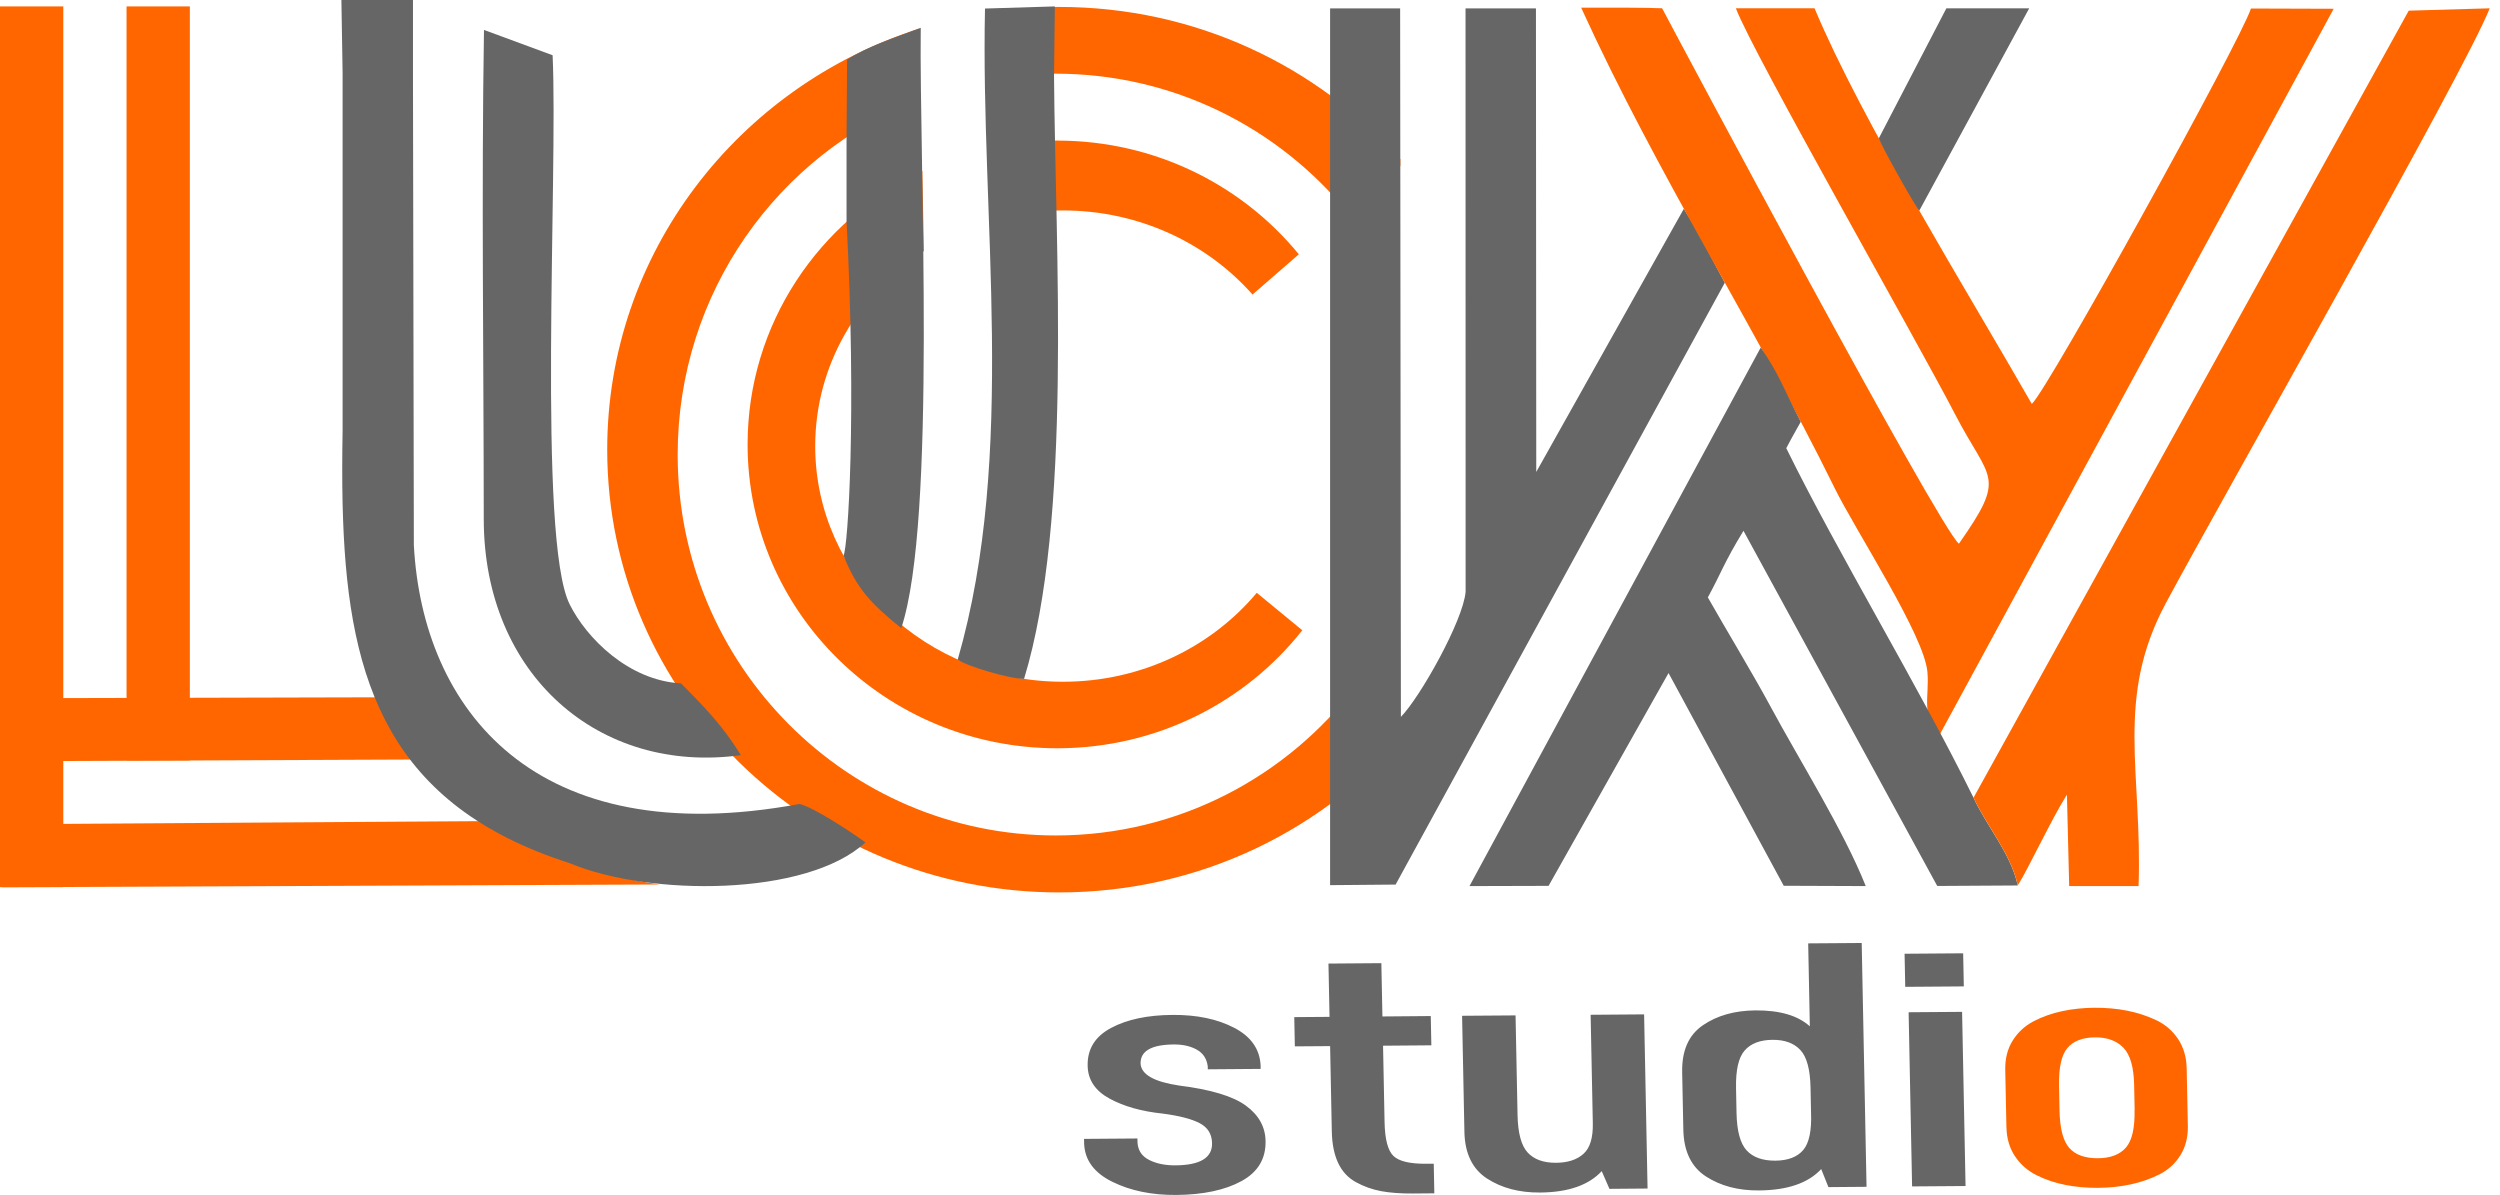
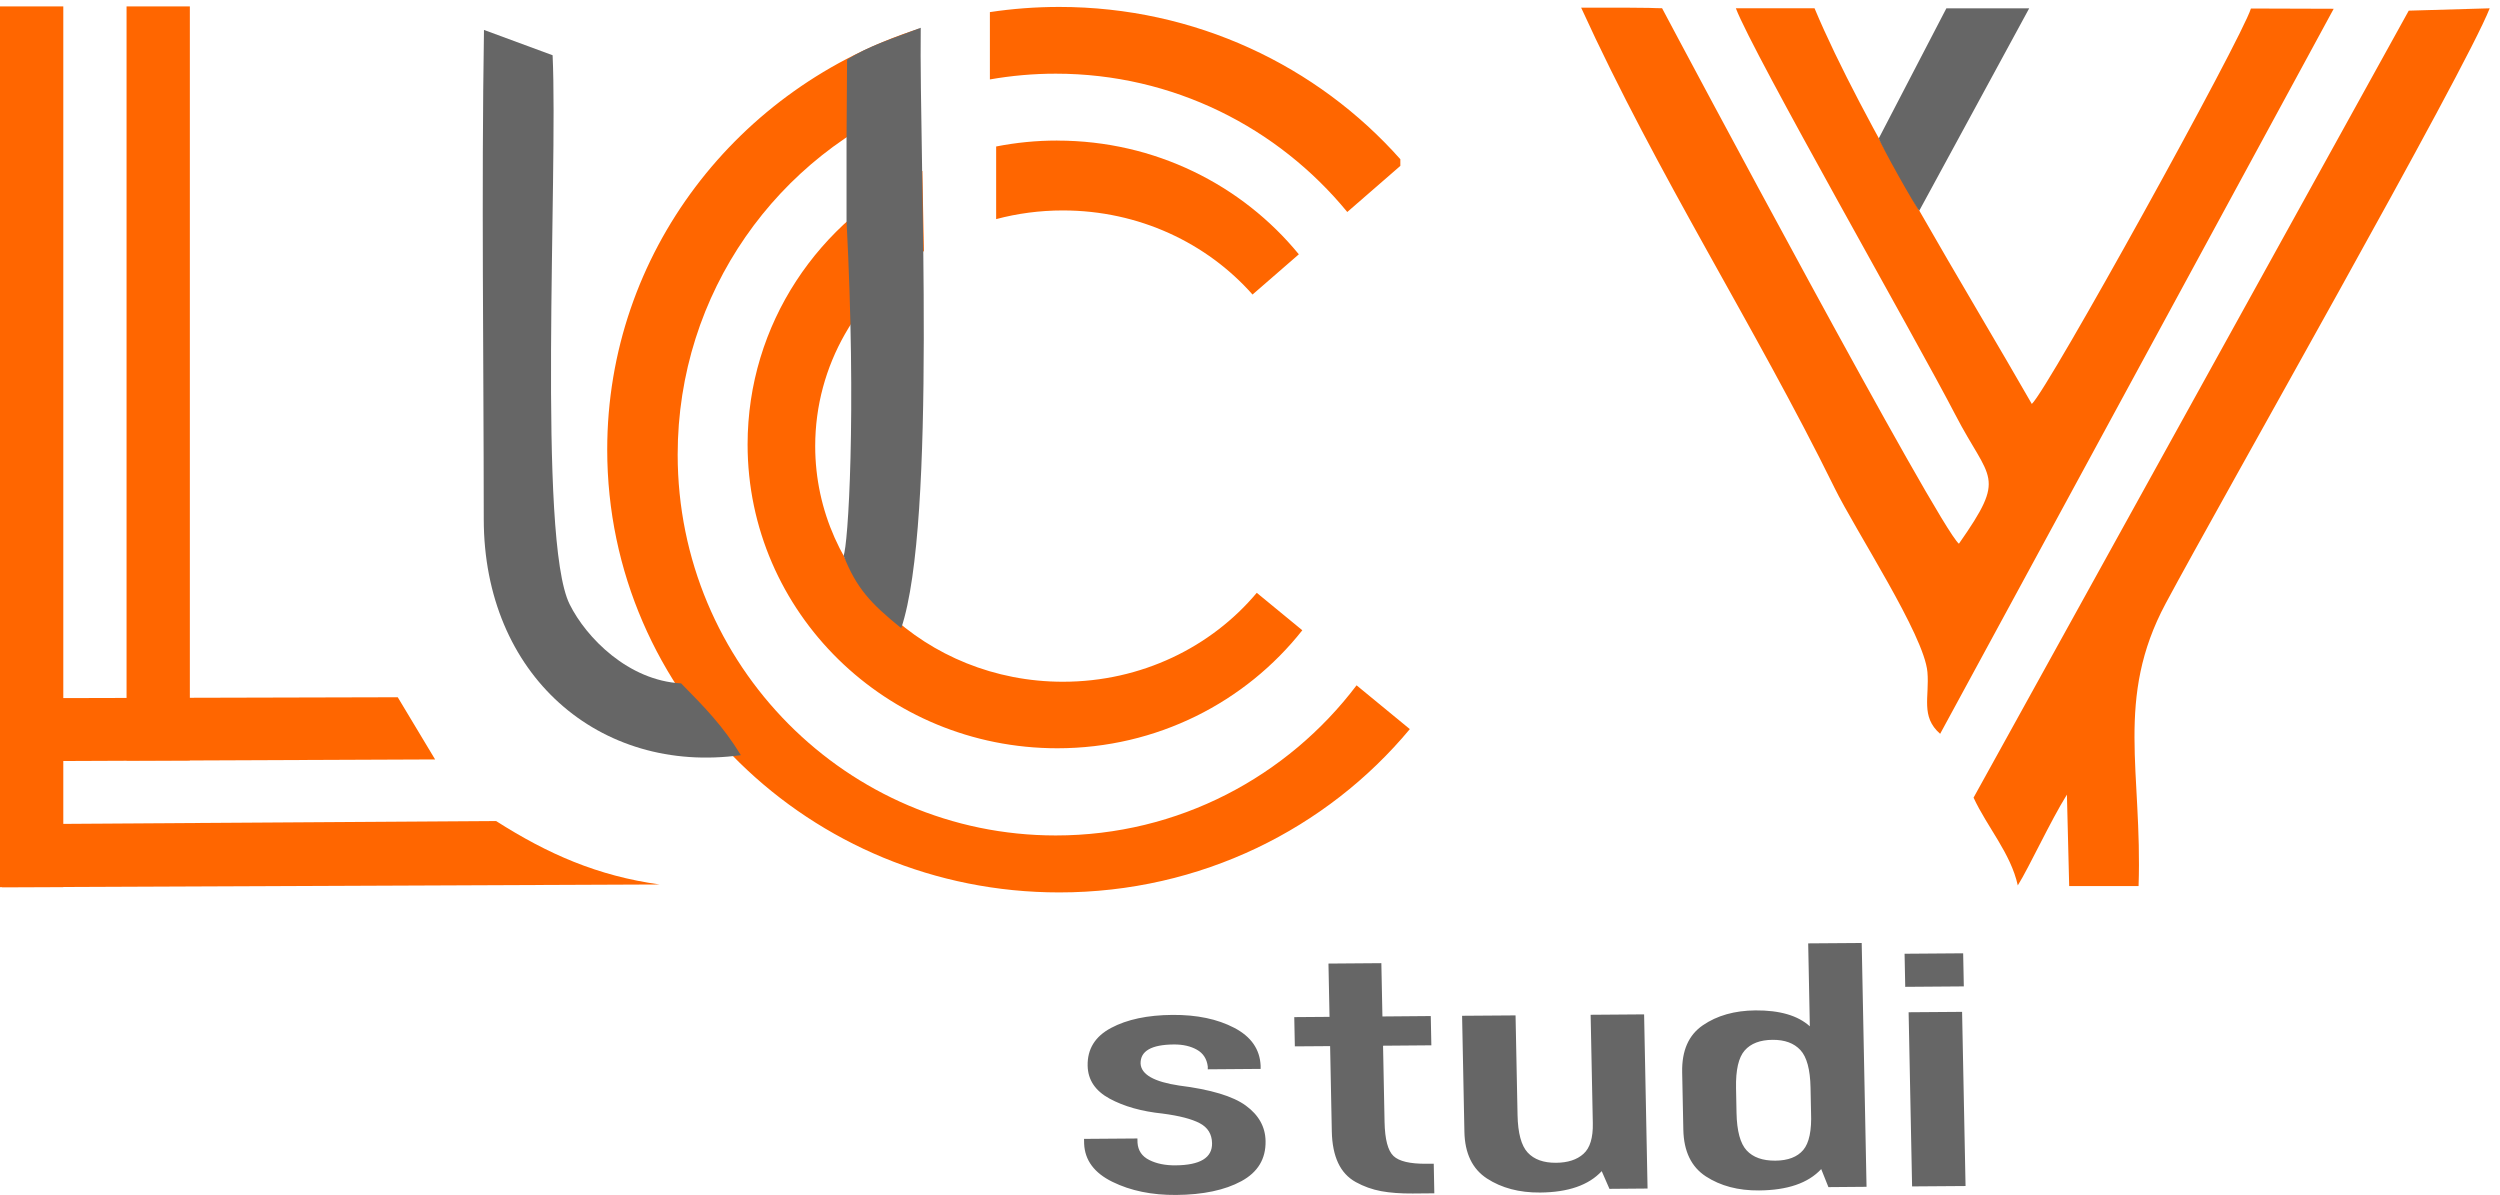
<svg xmlns="http://www.w3.org/2000/svg" width="159" height="76" viewBox="0 0 159 76" fill="none">
  <path fill-rule="evenodd" clip-rule="evenodd" d="M72.34 72.41L72.346 72.675C72.38 73.176 72.629 73.545 73.093 73.776C73.556 74.009 74.114 74.122 74.764 74.116C76.332 74.105 77.107 73.632 77.087 72.703C77.076 72.126 76.813 71.704 76.303 71.436C75.791 71.166 75.005 70.963 73.938 70.823C72.609 70.685 71.489 70.37 70.572 69.874C69.658 69.379 69.191 68.68 69.174 67.78C69.152 66.716 69.65 65.916 70.665 65.376C71.681 64.835 72.982 64.559 74.575 64.548C76.12 64.537 77.427 64.81 78.499 65.37C79.571 65.93 80.131 66.735 80.176 67.782V67.982L76.815 68.008V67.83C76.753 67.343 76.524 66.986 76.122 66.761C75.721 66.535 75.228 66.423 74.651 66.428C73.228 66.44 72.524 66.845 72.541 67.642C72.578 68.337 73.395 68.802 74.994 69.041C76.999 69.291 78.414 69.716 79.234 70.316C80.055 70.916 80.473 71.664 80.49 72.565C80.513 73.703 79.998 74.555 78.948 75.124C77.899 75.693 76.518 75.985 74.804 75.999C73.26 76.011 71.91 75.735 70.753 75.166C69.596 74.6 68.996 73.793 68.951 72.743L68.945 72.433L72.346 72.407L72.34 72.41ZM87.962 66.504L88.058 71.355C88.08 72.464 88.27 73.184 88.626 73.522C88.983 73.86 89.679 74.023 90.717 74.015H91.186L91.223 75.895L89.848 75.907C89.076 75.912 88.406 75.862 87.837 75.757C87.268 75.65 86.734 75.459 86.233 75.183C85.732 74.907 85.356 74.499 85.104 73.961C84.853 73.424 84.719 72.757 84.703 71.96L84.595 66.533L82.352 66.549L82.315 64.689L84.558 64.672L84.49 61.283L87.854 61.257L87.922 64.647L90.997 64.621L91.034 66.482L87.959 66.507L87.962 66.504ZM101.164 64.54L104.565 64.514L104.785 75.591L102.361 75.611L101.869 74.485C101.043 75.377 99.736 75.831 97.953 75.845C96.626 75.856 95.501 75.558 94.57 74.952C93.642 74.347 93.164 73.356 93.136 71.983L92.989 64.604L96.389 64.579L96.516 70.916C96.539 72.067 96.754 72.864 97.161 73.303C97.569 73.742 98.168 73.959 98.966 73.953C99.713 73.947 100.296 73.759 100.709 73.384C101.125 73.013 101.323 72.36 101.303 71.431L101.164 64.542V64.54ZM115.003 59.999L118.404 59.974L118.712 75.481L116.288 75.501L115.829 74.353C115.003 75.245 113.685 75.698 111.877 75.712C110.551 75.724 109.425 75.425 108.494 74.82C107.566 74.215 107.088 73.224 107.06 71.85L106.986 68.196C106.958 66.823 107.396 65.826 108.302 65.207C109.207 64.587 110.321 64.272 111.648 64.261C113.193 64.25 114.344 64.587 115.105 65.274L115.001 60.002L115.003 59.999ZM110.412 69.207L110.443 70.781C110.466 71.932 110.681 72.728 111.088 73.168C111.495 73.607 112.101 73.823 112.91 73.818C113.719 73.812 114.31 73.584 114.687 73.139C115.063 72.695 115.23 71.895 115.182 70.744L115.15 69.17C115.128 68.019 114.913 67.222 114.505 66.783C114.098 66.344 113.51 66.127 112.737 66.133C111.942 66.138 111.348 66.367 110.961 66.811C110.57 67.256 110.389 68.055 110.412 69.21V69.207ZM121.173 62.763L121.131 60.658L124.857 60.63L124.899 62.735L121.173 62.763ZM121.609 75.456L121.388 64.379L124.789 64.354L125.009 75.431L121.609 75.456Z" fill="#666666" />
-   <path fill-rule="evenodd" clip-rule="evenodd" d="M127.608 71.694L127.534 68.04C127.52 67.33 127.676 66.714 128.004 66.185C128.332 65.658 128.776 65.247 129.336 64.954C129.896 64.662 130.502 64.448 131.149 64.31C131.797 64.172 132.485 64.099 133.206 64.093C133.93 64.088 134.618 64.149 135.271 64.276C135.925 64.403 136.544 64.606 137.13 64.881C137.715 65.157 138.179 65.56 138.53 66.089C138.878 66.618 139.059 67.237 139.073 67.947L139.147 71.604C139.161 72.313 139.005 72.935 138.677 73.467C138.349 74.002 137.899 74.41 137.328 74.697C136.754 74.982 136.145 75.193 135.495 75.331C134.847 75.469 134.159 75.542 133.438 75.547C132.714 75.553 132.026 75.491 131.373 75.364C130.719 75.238 130.106 75.032 129.534 74.748C128.963 74.464 128.502 74.061 128.154 73.54C127.806 73.019 127.625 72.403 127.61 71.694H127.608ZM135.763 70.587L135.732 69.014C135.71 67.876 135.483 67.085 135.051 66.638C134.621 66.19 134.018 65.971 133.246 65.976C132.451 65.982 131.862 66.21 131.486 66.655C131.11 67.1 130.932 67.899 130.954 69.053L130.985 70.627C131.008 71.778 131.217 72.575 131.611 73.014C132.004 73.453 132.612 73.67 133.432 73.664C134.227 73.659 134.821 73.43 135.209 72.986C135.599 72.538 135.78 71.742 135.758 70.587H135.763Z" fill="#FF6600" />
  <path fill-rule="evenodd" clip-rule="evenodd" d="M67.242 8.942C73.454 8.942 78.996 11.766 82.606 16.174L79.661 18.733C76.77 15.462 72.439 13.384 67.598 13.384C66.127 13.384 64.704 13.576 63.355 13.936V9.317C64.611 9.069 65.912 8.939 67.242 8.939V8.942ZM58.761 15.969L58.662 10.871C52.082 13.998 47.547 20.613 47.547 28.267C47.547 38.939 56.365 47.59 67.245 47.59C73.585 47.59 79.225 44.651 82.827 40.085L79.93 37.703C77.044 41.149 72.594 43.359 67.601 43.359C58.899 43.359 51.847 36.648 51.847 28.372C51.847 23.212 54.588 18.663 58.764 15.966L58.761 15.969Z" fill="#FF6600" />
  <path fill-rule="evenodd" clip-rule="evenodd" d="M67.367 0.441C76.026 0.441 83.792 4.193 89.062 10.127V10.55L85.687 13.483C81.277 8.109 74.609 4.686 67.146 4.686C65.718 4.686 64.317 4.813 62.957 5.052V0.77C64.394 0.554 65.868 0.441 67.367 0.441ZM58.467 6.316V1.82C46.948 5.491 38.619 16.092 38.619 28.599C38.619 44.15 51.491 56.758 67.367 56.758C76.363 56.758 84.394 52.71 89.665 46.371L86.278 43.587C81.885 49.391 74.951 53.135 67.146 53.135C53.867 53.135 43.1 42.289 43.1 28.912C43.1 18.617 49.477 9.823 58.467 6.316Z" fill="#FF6600" />
-   <path fill-rule="evenodd" clip-rule="evenodd" d="M109.698 17.978C109.101 16.902 108.119 14.907 107.092 13.28L97.706 30.015L97.686 0.533H93.208L93.213 37.632C93.066 39.462 90.314 44.355 89.097 45.593L89.049 0.533H84.594V56.296L88.761 56.259L109.698 17.981V17.978Z" fill="#666666" />
  <path fill-rule="evenodd" clip-rule="evenodd" d="M116.66 30.997C118.041 33.803 122.38 40.391 122.584 42.738C122.722 44.332 122.134 45.568 123.393 46.671L148.423 0.558L143.159 0.541C142.568 2.475 130.239 24.79 129.223 25.691C125.22 18.681 118.397 7.691 115.404 0.524H110.4C111.475 3.37 121.888 21.603 124.355 26.369C126.559 30.631 127.667 30.183 124.587 34.581C123.302 33.531 106.846 2.681 105.709 0.524C104.88 0.524 106.035 0.477 100.561 0.488C105.44 11.179 111.616 20.747 116.66 30.994V30.997Z" fill="#FF6600" />
-   <path fill-rule="evenodd" clip-rule="evenodd" d="M128.329 56.313C127.879 54.269 126.379 52.6 125.514 50.731C121.955 43.513 116.97 35.341 113.607 28.506C114.122 27.524 114.13 27.56 114.529 26.826C113.372 24.599 113.188 23.85 111.983 22.102L93.459 56.355L98.489 56.341L106.119 42.806L113.445 56.335L118.662 56.355C117.242 52.791 114.458 48.38 112.583 44.895C111.502 42.888 109.68 39.873 108.619 37.995C109.479 36.422 109.632 35.814 110.885 33.759L123.208 56.347L128.331 56.316L128.329 56.313Z" fill="#666666" />
  <path fill-rule="evenodd" clip-rule="evenodd" d="M125.518 50.73C126.383 52.599 127.883 54.268 128.332 56.312C129.059 55.146 130.412 52.21 131.456 50.538L131.6 56.354H136.013C136.262 49.097 134.497 44.438 137.739 38.377C141.153 31.993 156.811 4.468 158.345 0.529L153.196 0.678L125.518 50.73Z" fill="#FF6600" />
  <path fill-rule="evenodd" clip-rule="evenodd" d="M119.492 8.797C119.58 9.149 121.866 13.242 122.067 13.397L129.057 0.529H123.789L119.492 8.797Z" fill="#666666" />
  <path fill-rule="evenodd" clip-rule="evenodd" d="M47.118 48.025C45.978 46.17 44.847 45.015 43.319 43.462C39.972 43.287 37.288 40.571 36.227 38.428C34.173 34.29 35.494 11.185 35.146 3.514L30.781 1.903C30.617 12.223 30.762 22.673 30.767 33.009C30.767 42.935 38.117 49.269 47.121 48.028L47.118 48.025Z" fill="#666666" />
-   <path fill-rule="evenodd" clip-rule="evenodd" d="M60.915 41.947C61.401 42.343 64.174 43.177 65.13 43.177C68.222 33.043 67.113 15.803 67.037 4.862L67.088 0.408L62.646 0.543C62.352 13.847 64.694 28.817 60.912 41.949L60.915 41.947Z" fill="#666666" />
  <path fill-rule="evenodd" clip-rule="evenodd" d="M53.874 3.798L53.84 8.964V14.065C54.485 26.377 53.931 34.78 53.65 35.335C54.479 37.418 55.359 38.364 57.319 39.951C59.591 33.15 58.457 10.442 58.559 1.766C56.873 2.416 55.229 2.92 53.874 3.795V3.798Z" fill="#666666" />
  <path d="M4.026 0.408H0L0 56.424H4.026V0.408Z" fill="#FF6600" />
  <path d="M12.074 0.408H8.049V48.362H12.074V0.408Z" fill="#FF6600" />
  <path fill-rule="evenodd" clip-rule="evenodd" d="M25.297 44.345L27.673 48.3L0.125 48.415L0.119 44.409L25.297 44.345Z" fill="#FF6600" />
  <path fill-rule="evenodd" clip-rule="evenodd" d="M31.55 52.217C34.851 54.322 38.02 55.71 41.958 56.253L0.135 56.428L0.129 52.422C10.525 52.366 21.157 52.276 31.55 52.219V52.217Z" fill="#FF6600" />
-   <path fill-rule="evenodd" clip-rule="evenodd" d="M55.044 53.578C54.113 52.894 51.703 51.321 50.851 51.132C33.982 54.265 26.881 45.091 26.321 34.672L26.265 4.819C26.265 4.501 26.265 4.186 26.265 3.879V0L21.713 0L21.789 4.611V27.432C21.761 29.014 21.755 30.554 21.789 32.041L21.82 33.065C22.194 43.416 24.779 51.236 36.228 54.896C41.278 57.018 51.304 57.035 55.044 53.575V53.578Z" fill="#666666" />
</svg>